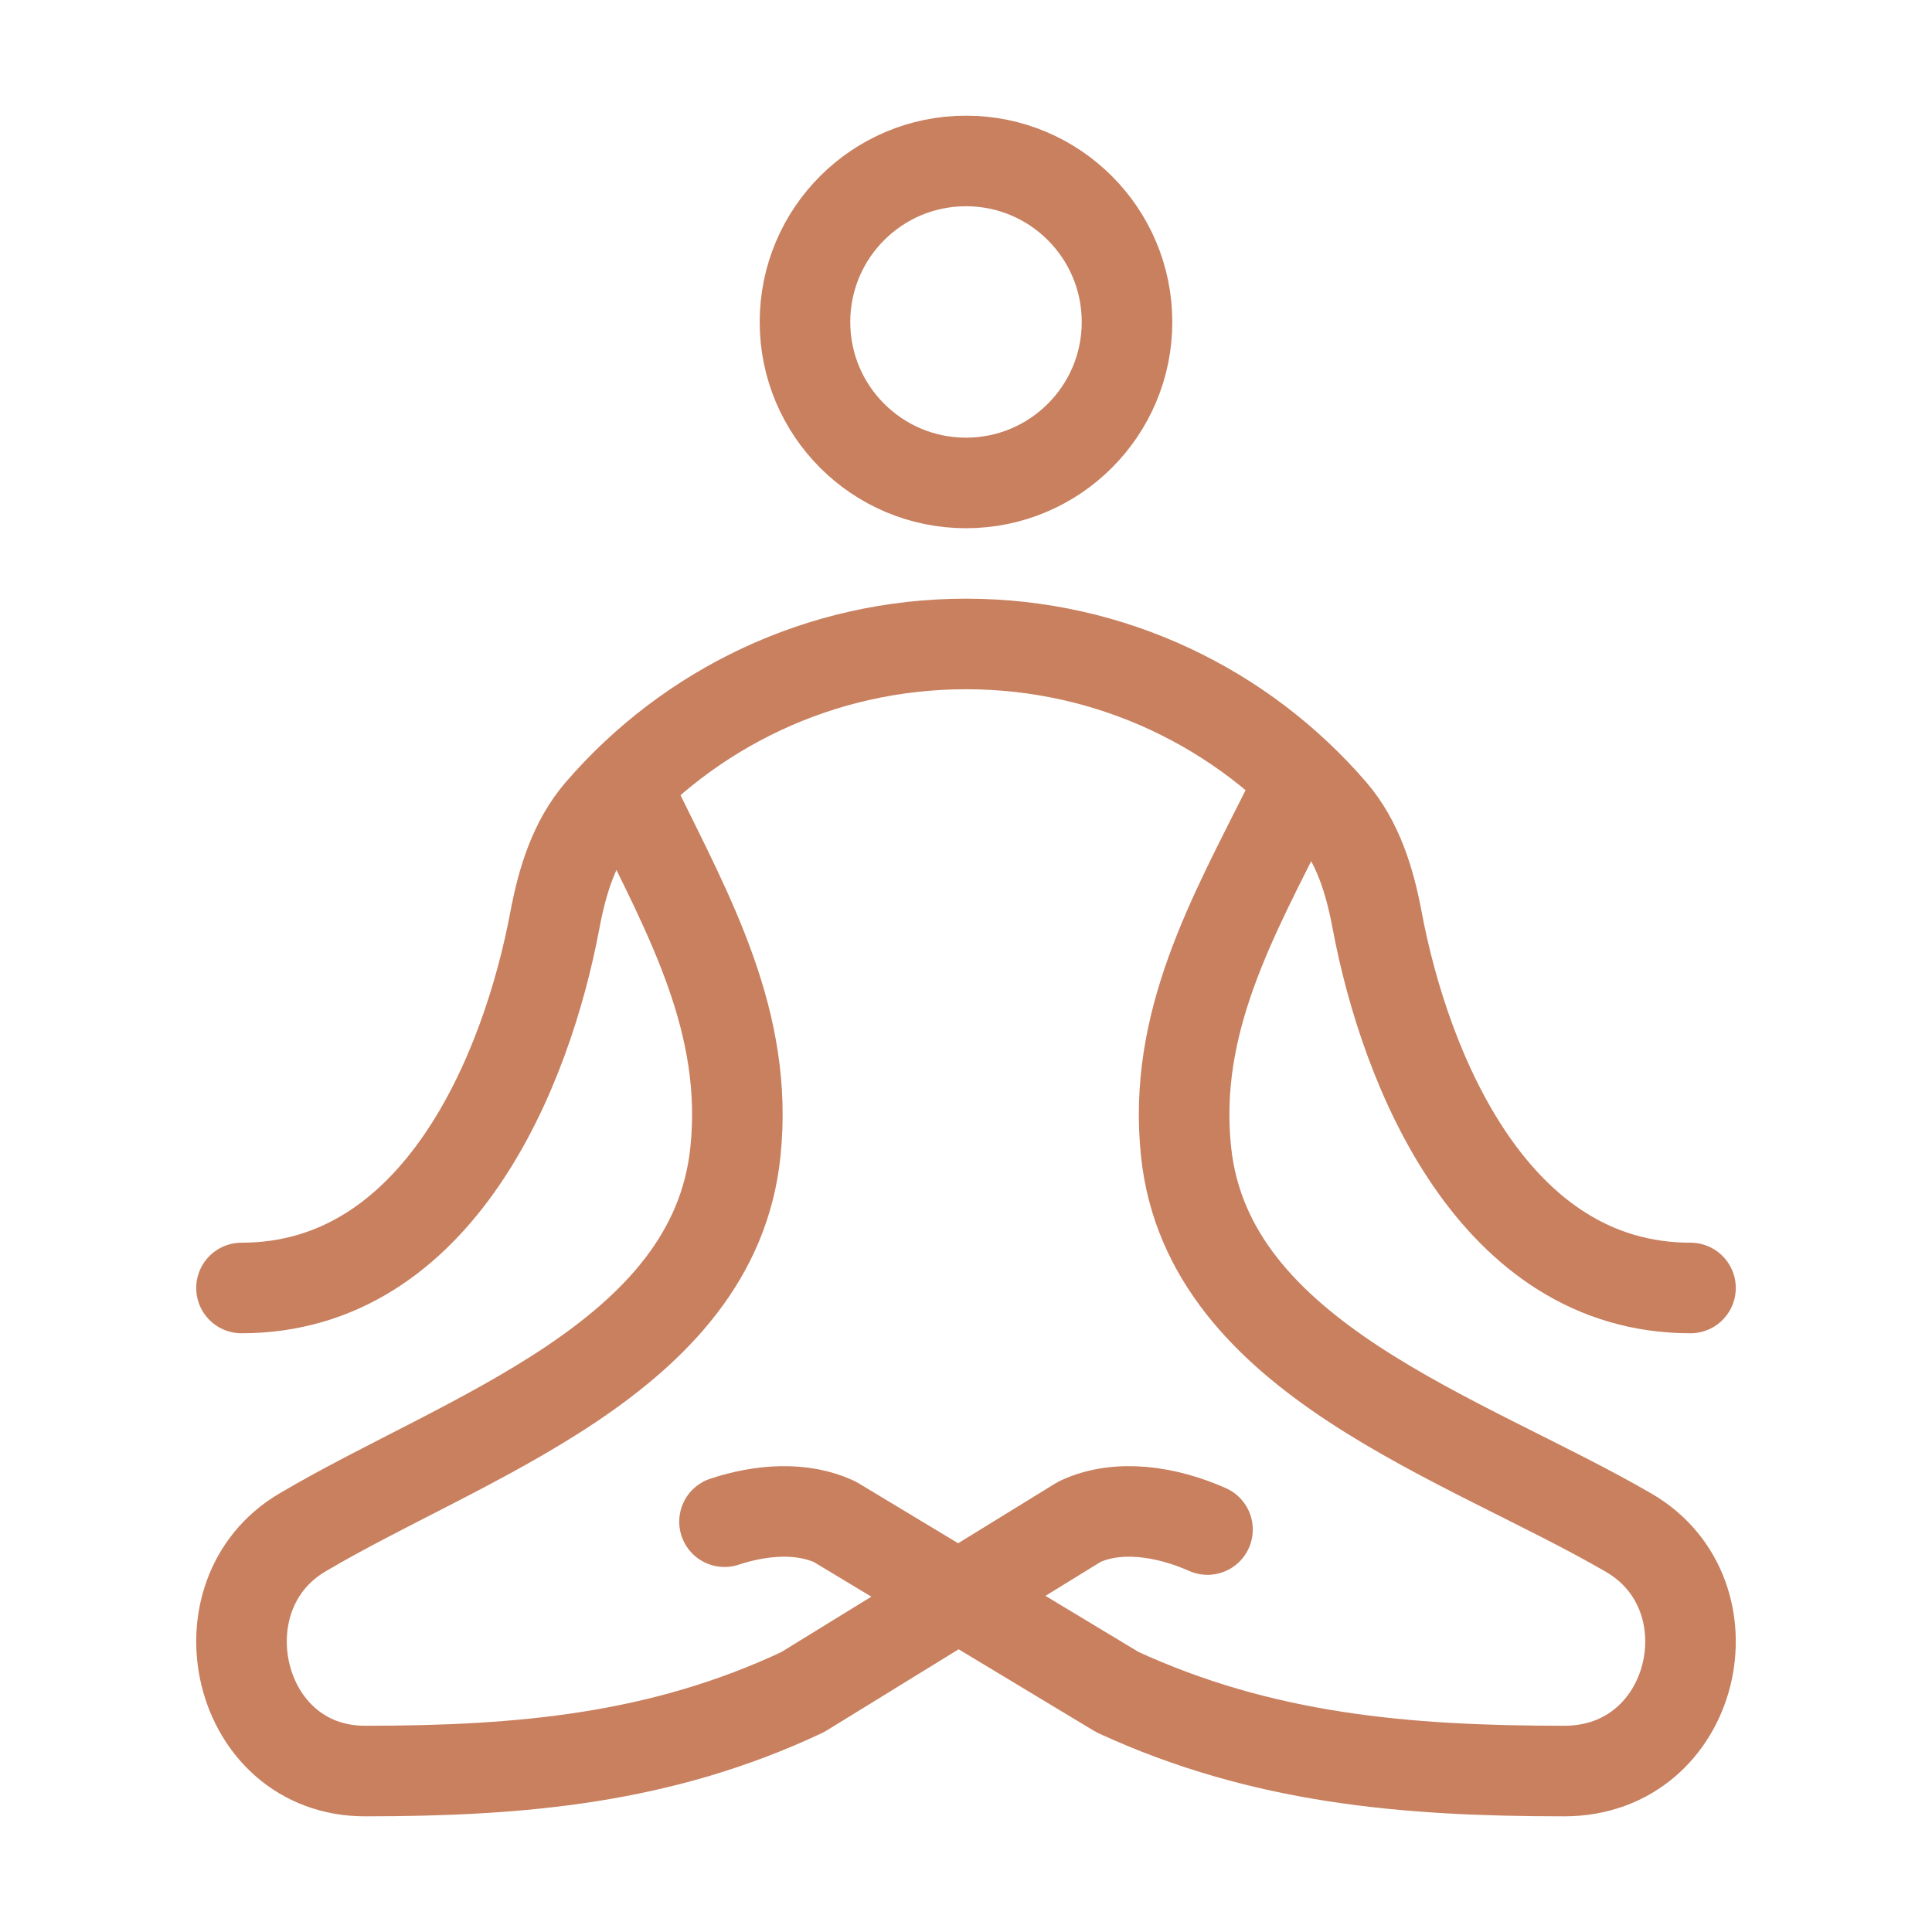
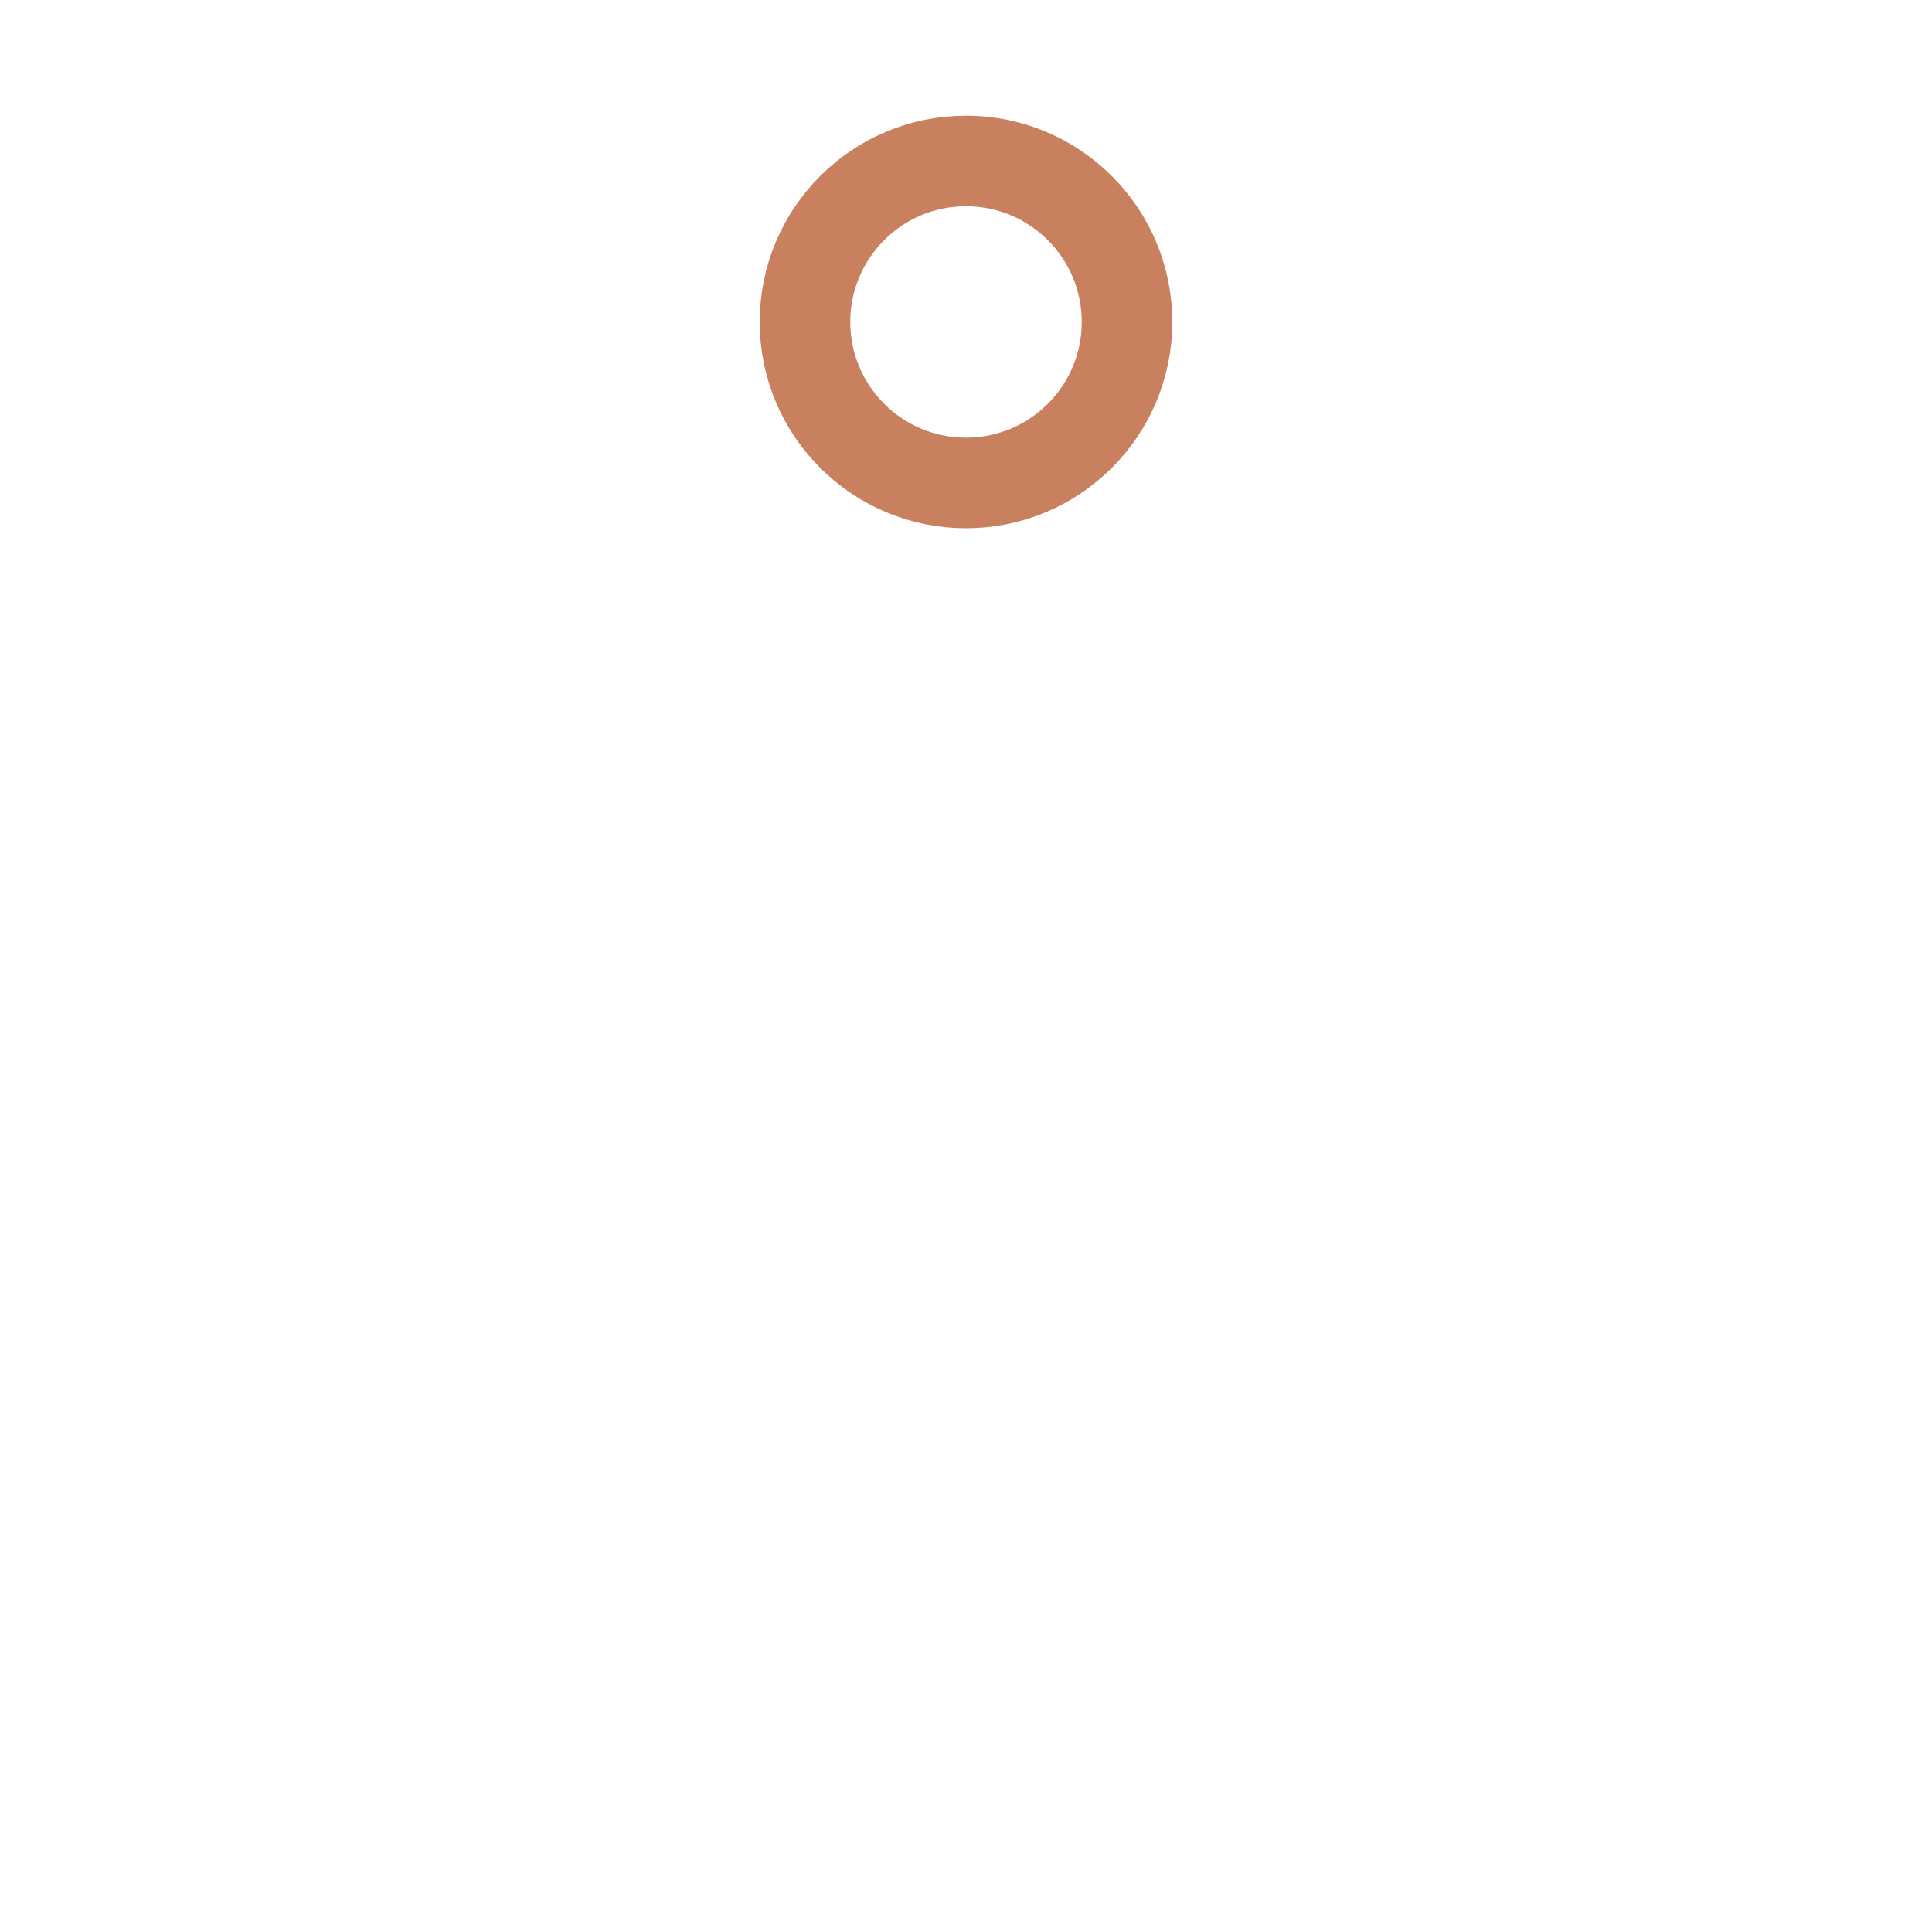
<svg xmlns="http://www.w3.org/2000/svg" width="32" height="32" viewBox="0 0 32 32" fill="none">
-   <path d="M10.515 13.334C11.429 15.196 12.406 16.941 12.18 19.086C11.82 22.517 7.66 23.808 5 25.388C3.258 26.423 3.909 29.334 6.048 29.334C8.641 29.334 10.955 29.127 13.294 28.027L17.881 25.204C18.518 24.905 19.322 25.033 20 25.334" stroke="#C8805F" stroke-width="1.5" stroke-linecap="round" stroke-linejoin="round" />
-   <path d="M21.347 13.334C20.414 15.196 19.416 16.941 19.646 19.086C20.015 22.517 24.262 23.808 26.979 25.388C28.758 26.423 28.093 29.334 25.909 29.334C23.261 29.334 20.898 29.127 18.509 28.027L13.824 25.204C13.278 24.953 12.61 25.003 12 25.204" stroke="#C8805F" stroke-width="1.5" stroke-linecap="round" stroke-linejoin="round" />
  <path d="M13.333 5.333C13.333 6.805 14.527 7.999 16 7.999C17.473 7.999 18.667 6.805 18.667 5.333C18.667 3.86 17.473 2.666 16 2.666C14.527 2.666 13.333 3.86 13.333 5.333Z" stroke="#C8805F" stroke-width="1.5" />
-   <path d="M4 21.333C7.261 21.333 8.725 17.726 9.191 15.238C9.313 14.589 9.51 13.941 9.942 13.441C11.409 11.742 13.579 10.666 16 10.666C18.421 10.666 20.591 11.742 22.058 13.441C22.49 13.941 22.687 14.589 22.809 15.238C23.275 17.726 24.739 21.333 28 21.333" stroke="#C8805F" stroke-width="1.5" stroke-linecap="round" stroke-linejoin="round" />
</svg>